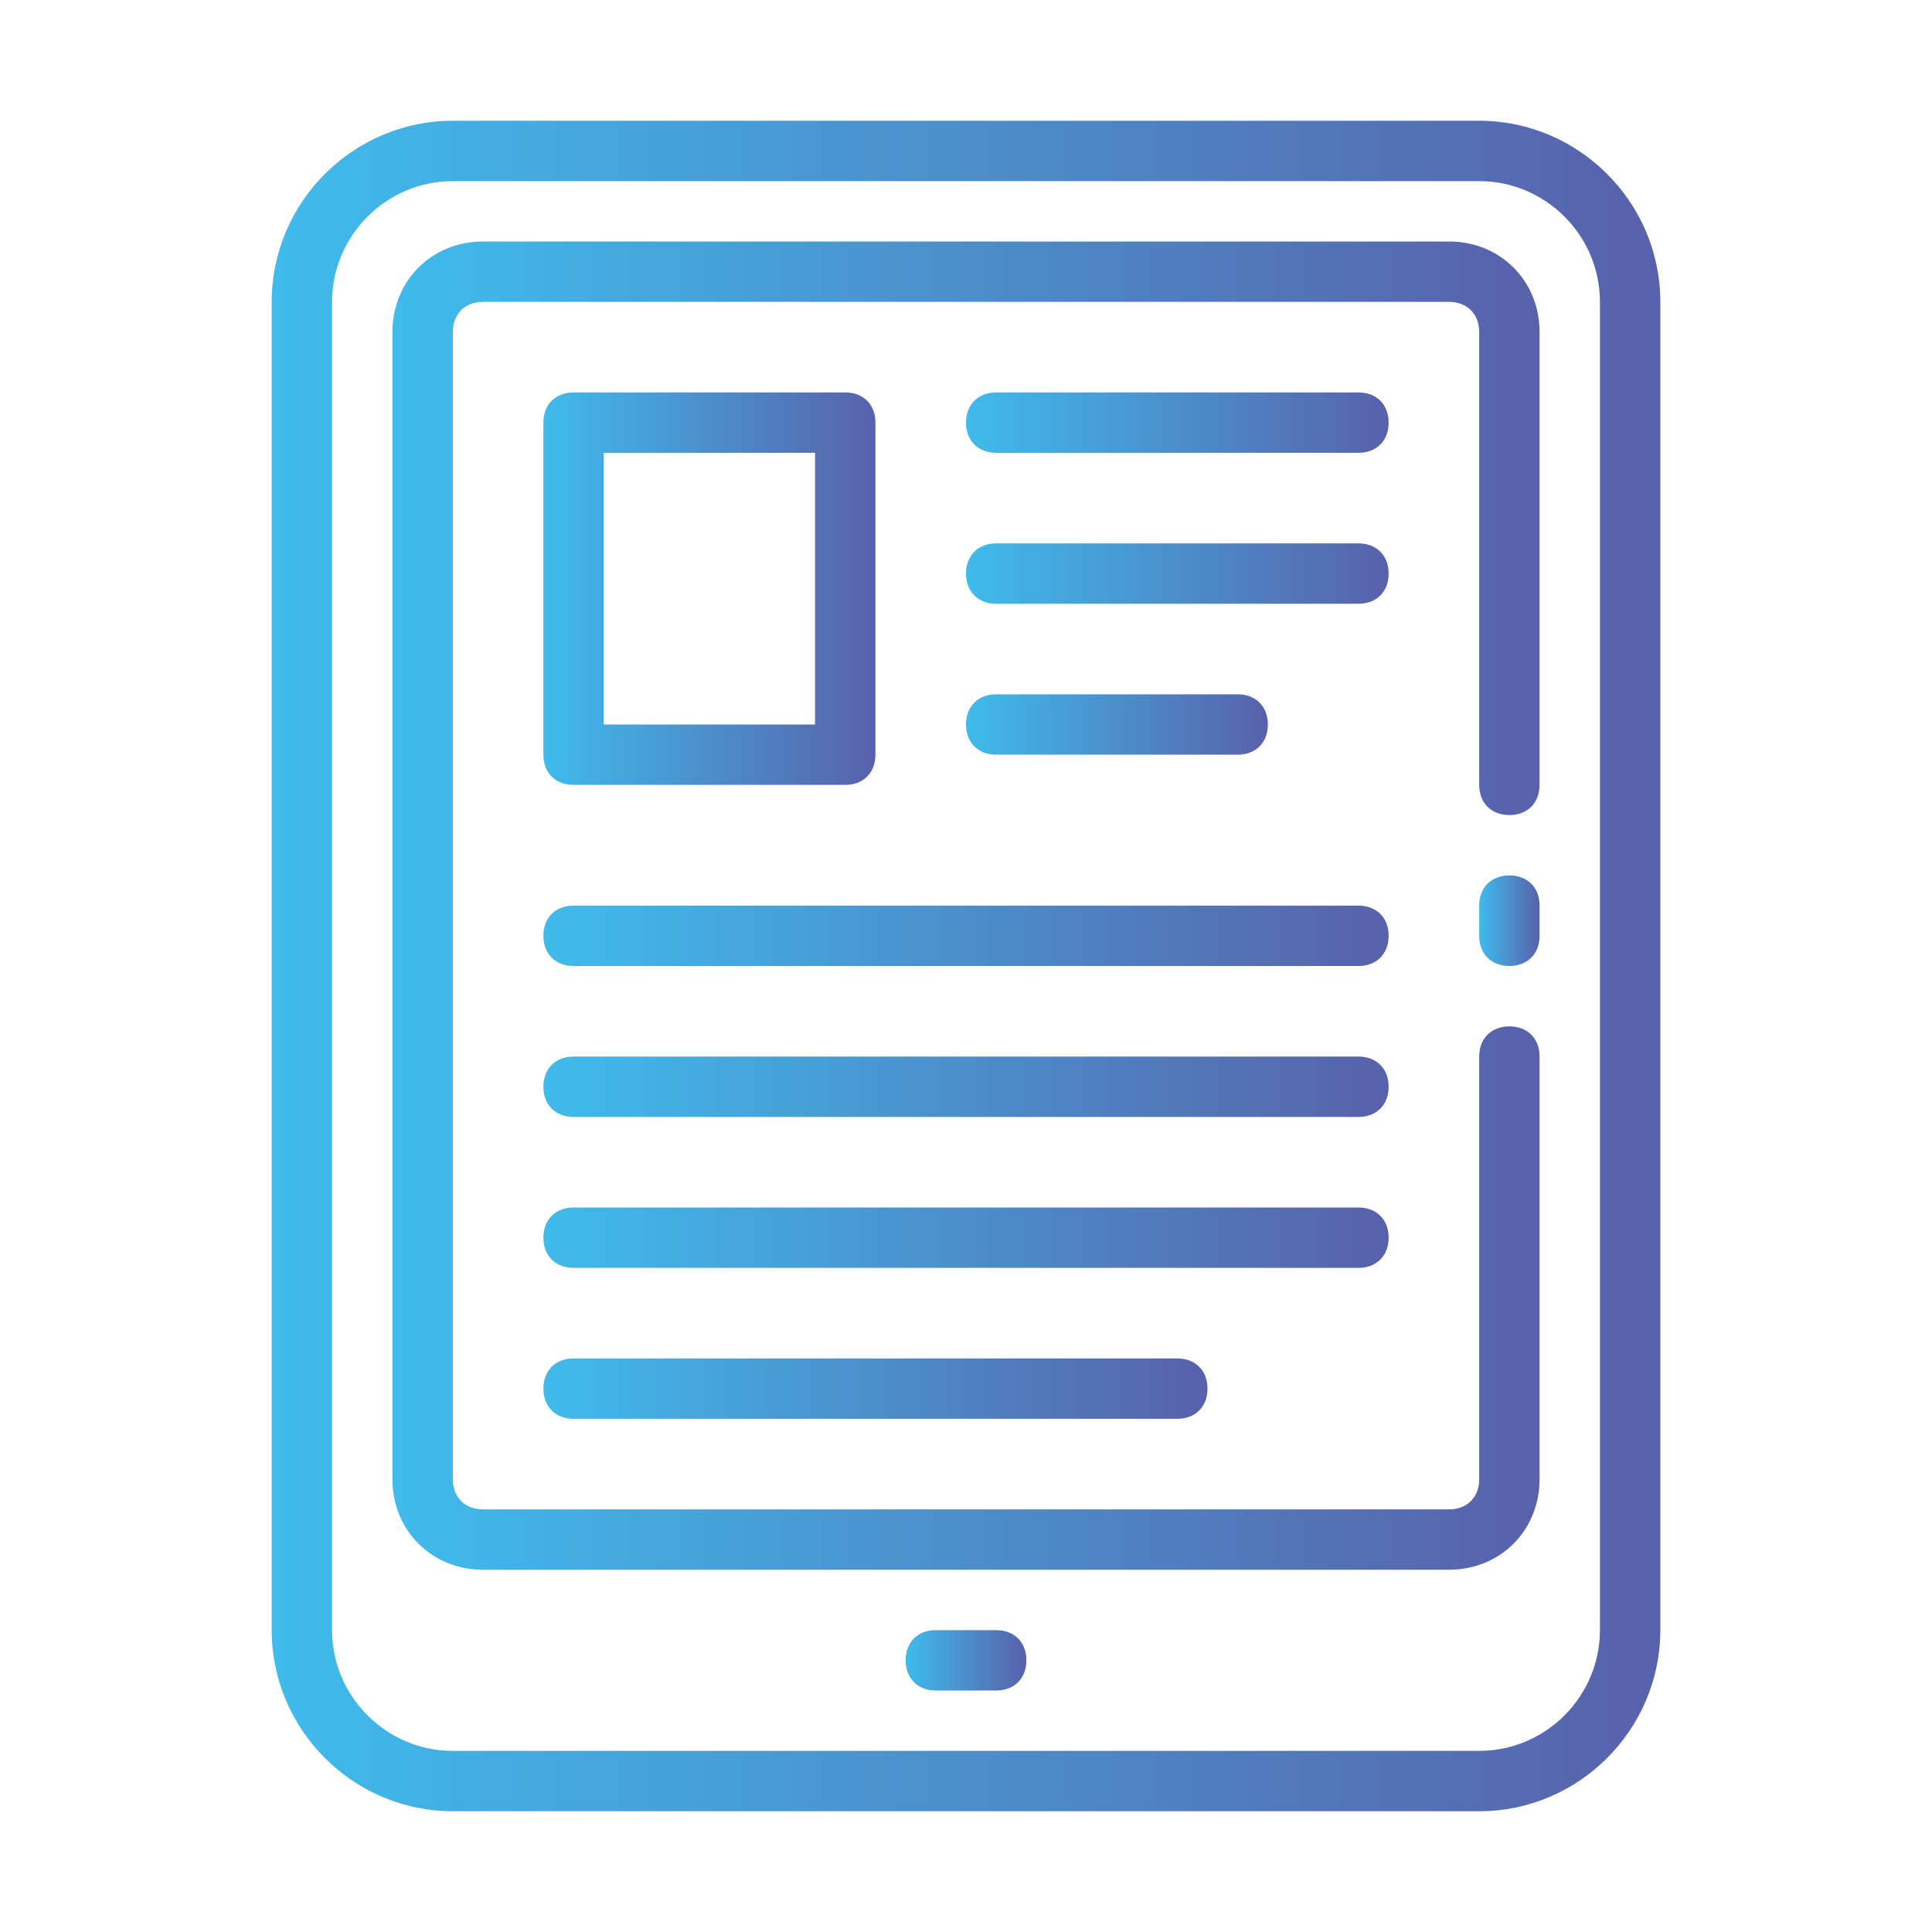
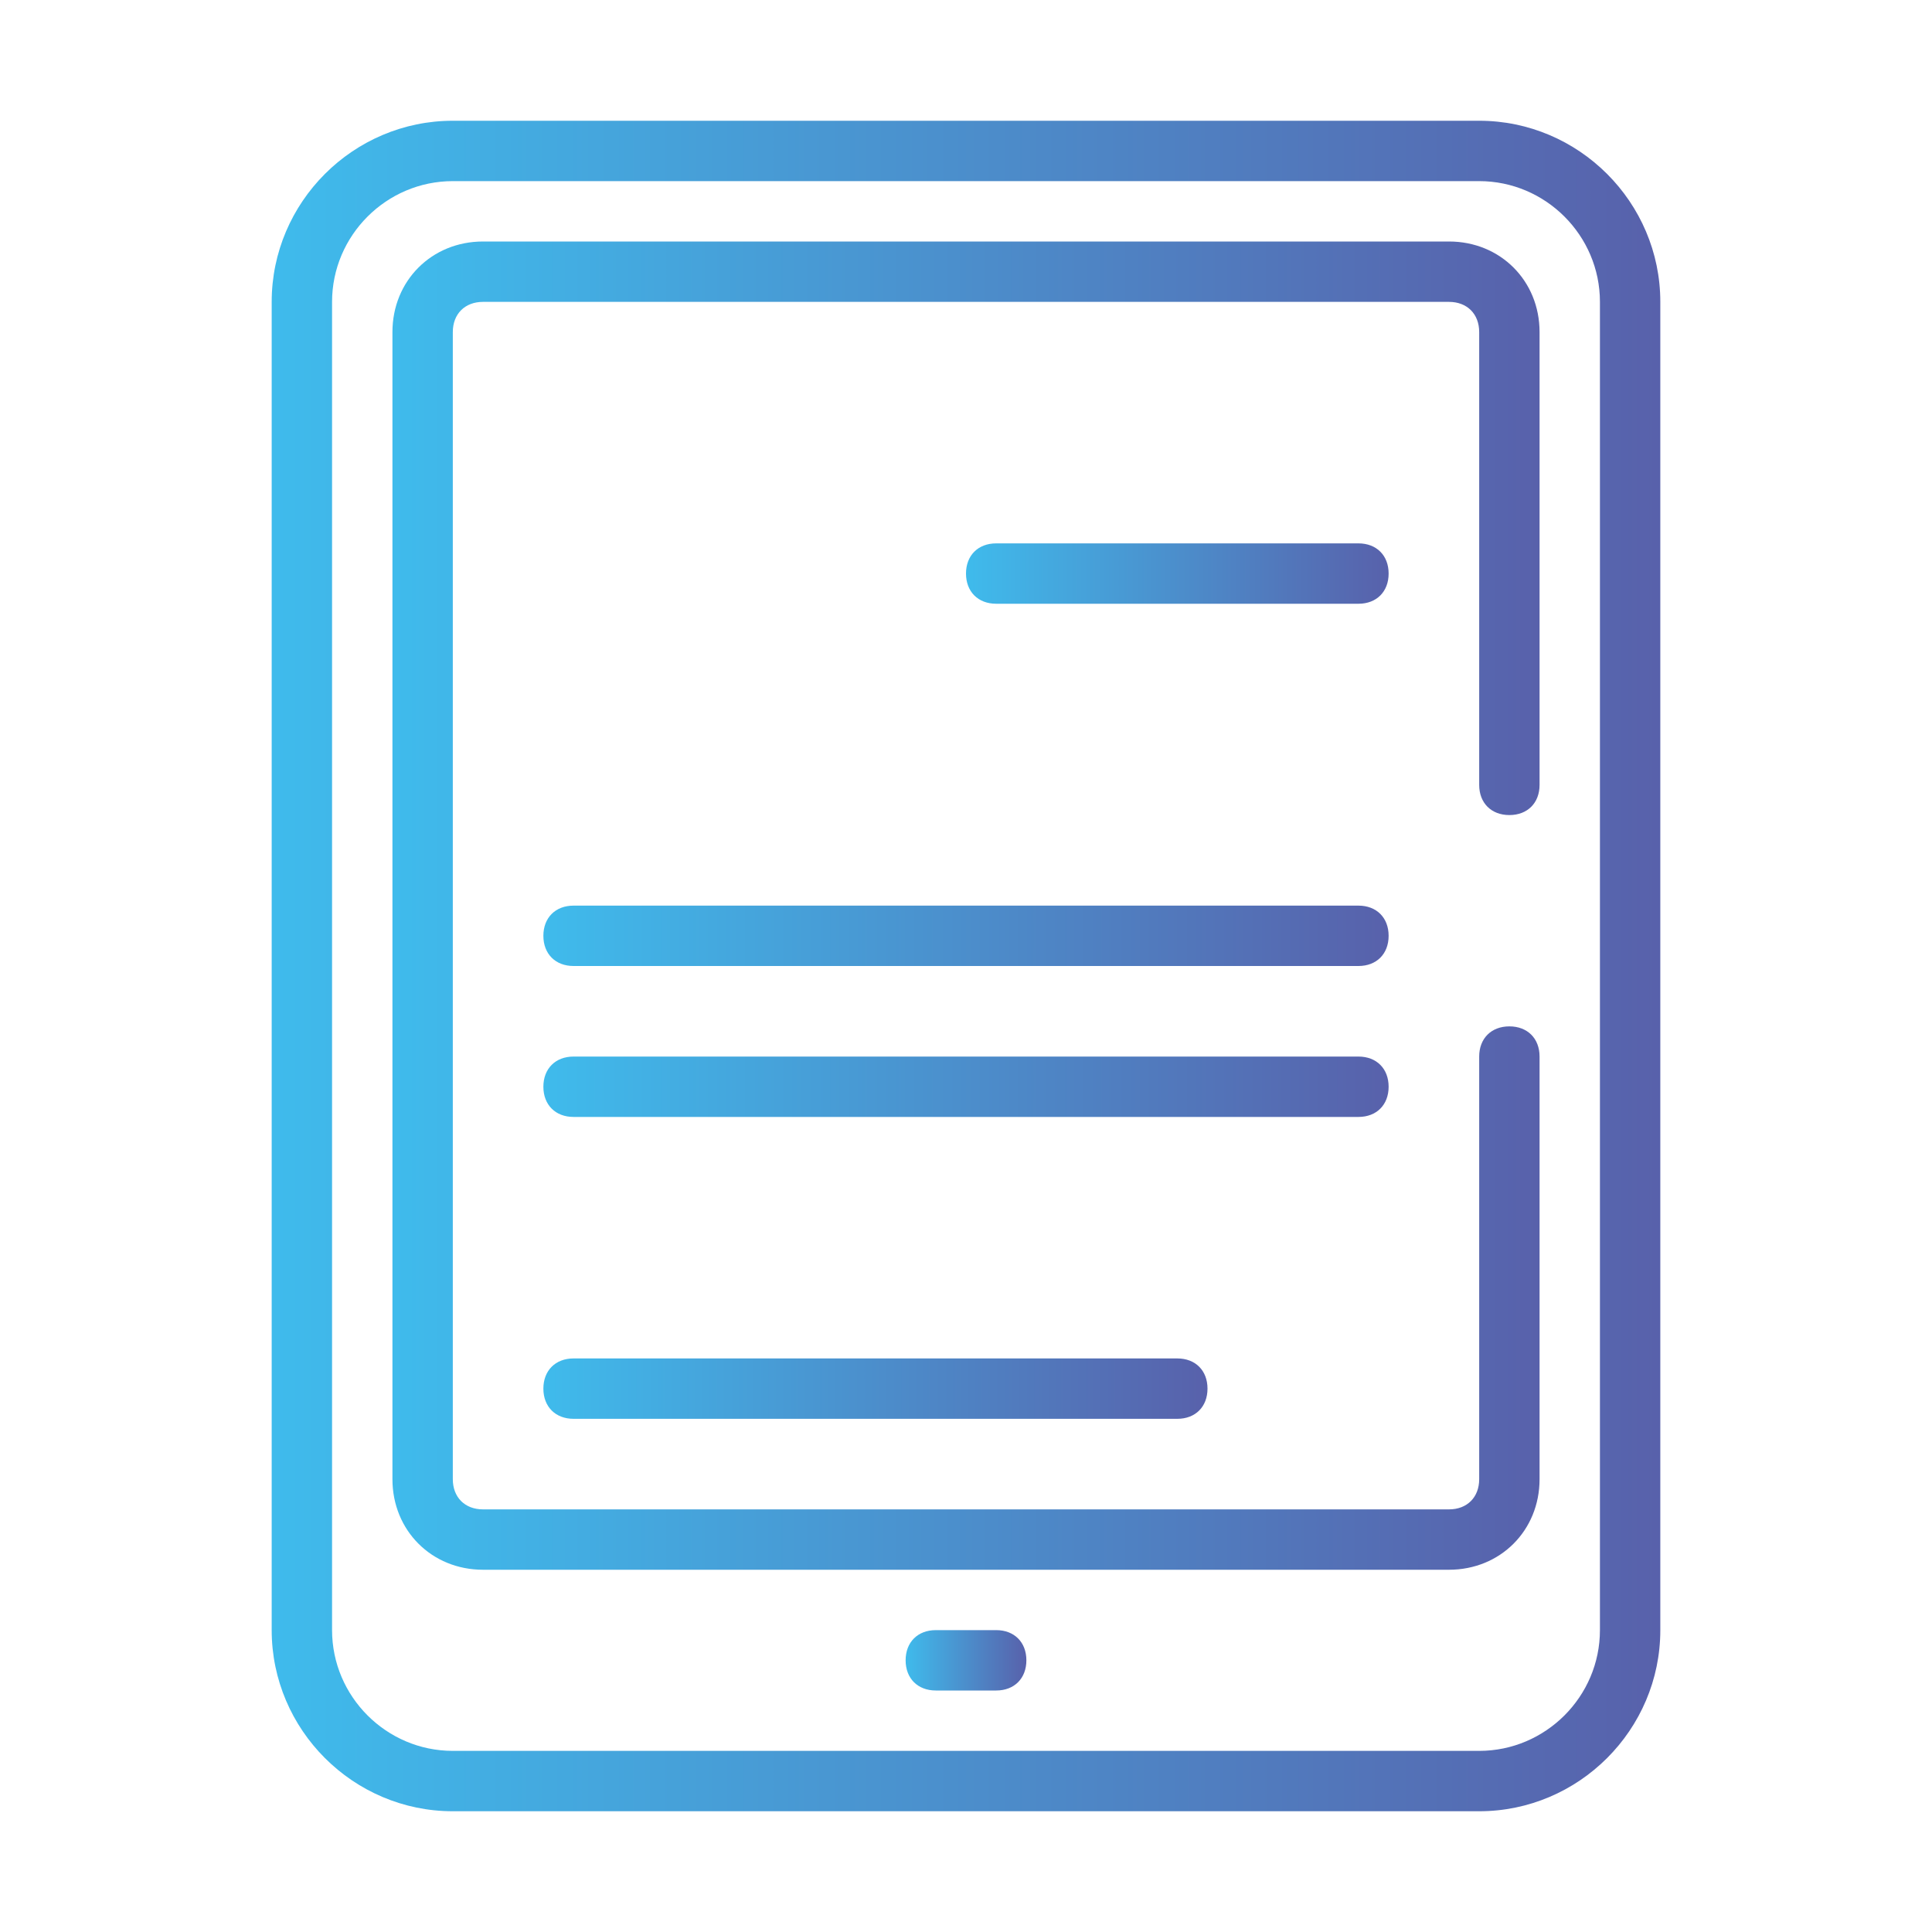
<svg xmlns="http://www.w3.org/2000/svg" id="Layer_1" x="0px" y="0px" viewBox="0 0 64 64" style="enable-background:new 0 0 64 64;" xml:space="preserve">
  <style type="text/css">	.st0{fill:url(#SVGID_1_);}	.st1{fill:url(#SVGID_2_);}	.st2{fill:url(#SVGID_3_);}	.st3{fill:url(#SVGID_4_);}	.st4{fill:url(#SVGID_5_);}	.st5{fill:url(#SVGID_6_);}	.st6{fill:url(#SVGID_7_);}	.st7{fill:url(#SVGID_8_);}	.st8{fill:url(#SVGID_9_);}	.st9{fill:url(#SVGID_10_);}	.st10{fill:url(#SVGID_11_);}	.st11{fill:url(#SVGID_12_);}</style>
  <g id="E_book">
    <linearGradient id="SVGID_1_" gradientUnits="userSpaceOnUse" x1="9" y1="32" x2="55" y2="32">
      <stop offset="0" style="stop-color:#3FBBEC" />
      <stop offset="1" style="stop-color:#5861AB" />
    </linearGradient>
    <path class="st0" d="M49,4H15c-3.3,0-6,2.7-6,6v44c0,3.3,2.7,6,6,6h34c3.3,0,6-2.7,6-6V10C55,6.7,52.3,4,49,4z M53,54  c0,2.2-1.8,4-4,4H15c-2.2,0-4-1.8-4-4V10c0-2.2,1.8-4,4-4h34c2.2,0,4,1.8,4,4V54z" />
    <linearGradient id="SVGID_2_" gradientUnits="userSpaceOnUse" x1="13" y1="30" x2="51" y2="30">
      <stop offset="0" style="stop-color:#3FBBEC" />
      <stop offset="1" style="stop-color:#5861AB" />
    </linearGradient>
    <path class="st1" d="M48,8H16c-1.7,0-3,1.3-3,3v38c0,1.7,1.3,3,3,3h32c1.7,0,3-1.3,3-3V35c0-0.6-0.4-1-1-1s-1,0.4-1,1v14  c0,0.6-0.4,1-1,1H16c-0.6,0-1-0.4-1-1V11c0-0.6,0.4-1,1-1h32c0.6,0,1,0.4,1,1v15c0,0.6,0.4,1,1,1s1-0.4,1-1V11C51,9.3,49.7,8,48,8z  " />
    <linearGradient id="SVGID_3_" gradientUnits="userSpaceOnUse" x1="49" y1="30.5" x2="51" y2="30.5">
      <stop offset="0" style="stop-color:#3FBBEC" />
      <stop offset="1" style="stop-color:#5861AB" />
    </linearGradient>
-     <path class="st2" d="M50,29c-0.6,0-1,0.4-1,1v1c0,0.6,0.4,1,1,1s1-0.4,1-1v-1C51,29.4,50.6,29,50,29z" />
    <linearGradient id="SVGID_4_" gradientUnits="userSpaceOnUse" x1="30" y1="55" x2="34" y2="55">
      <stop offset="0" style="stop-color:#3FBBEC" />
      <stop offset="1" style="stop-color:#5861AB" />
    </linearGradient>
    <path class="st3" d="M33,54h-2c-0.6,0-1,0.4-1,1s0.4,1,1,1h2c0.6,0,1-0.4,1-1S33.6,54,33,54z" />
    <linearGradient id="SVGID_5_" gradientUnits="userSpaceOnUse" x1="18" y1="19.5" x2="29" y2="19.5">
      <stop offset="0" style="stop-color:#3FBBEC" />
      <stop offset="1" style="stop-color:#5861AB" />
    </linearGradient>
-     <path class="st4" d="M19,26h9c0.6,0,1-0.4,1-1V14c0-0.6-0.4-1-1-1h-9c-0.6,0-1,0.4-1,1v11C18,25.6,18.4,26,19,26z M20,15h7v9h-7V15  z" />
    <linearGradient id="SVGID_6_" gradientUnits="userSpaceOnUse" x1="32" y1="14" x2="46" y2="14">
      <stop offset="0" style="stop-color:#3FBBEC" />
      <stop offset="1" style="stop-color:#5861AB" />
    </linearGradient>
-     <path class="st5" d="M45,13H33c-0.6,0-1,0.4-1,1s0.4,1,1,1h12c0.6,0,1-0.4,1-1S45.6,13,45,13z" />
    <linearGradient id="SVGID_7_" gradientUnits="userSpaceOnUse" x1="32" y1="19" x2="46" y2="19">
      <stop offset="0" style="stop-color:#3FBBEC" />
      <stop offset="1" style="stop-color:#5861AB" />
    </linearGradient>
    <path class="st6" d="M45,18H33c-0.6,0-1,0.4-1,1s0.4,1,1,1h12c0.6,0,1-0.4,1-1S45.6,18,45,18z" />
    <linearGradient id="SVGID_8_" gradientUnits="userSpaceOnUse" x1="32" y1="24" x2="42" y2="24">
      <stop offset="0" style="stop-color:#3FBBEC" />
      <stop offset="1" style="stop-color:#5861AB" />
    </linearGradient>
-     <path class="st7" d="M41,25c0.6,0,1-0.4,1-1s-0.4-1-1-1h-8c-0.6,0-1,0.4-1,1s0.4,1,1,1H41z" />
    <linearGradient id="SVGID_9_" gradientUnits="userSpaceOnUse" x1="18" y1="36" x2="46" y2="36">
      <stop offset="0" style="stop-color:#3FBBEC" />
      <stop offset="1" style="stop-color:#5861AB" />
    </linearGradient>
    <path class="st8" d="M45,35H19c-0.6,0-1,0.4-1,1s0.4,1,1,1h26c0.6,0,1-0.4,1-1S45.6,35,45,35z" />
    <linearGradient id="SVGID_10_" gradientUnits="userSpaceOnUse" x1="18" y1="31" x2="46" y2="31">
      <stop offset="0" style="stop-color:#3FBBEC" />
      <stop offset="1" style="stop-color:#5861AB" />
    </linearGradient>
    <path class="st9" d="M45,30H19c-0.6,0-1,0.4-1,1s0.4,1,1,1h26c0.6,0,1-0.4,1-1S45.6,30,45,30z" />
    <linearGradient id="SVGID_11_" gradientUnits="userSpaceOnUse" x1="18" y1="41" x2="46" y2="41">
      <stop offset="0" style="stop-color:#3FBBEC" />
      <stop offset="1" style="stop-color:#5861AB" />
    </linearGradient>
-     <path class="st10" d="M46,41c0-0.6-0.4-1-1-1H19c-0.6,0-1,0.4-1,1s0.4,1,1,1h26C45.6,42,46,41.6,46,41z" />
    <linearGradient id="SVGID_12_" gradientUnits="userSpaceOnUse" x1="18" y1="46" x2="40" y2="46">
      <stop offset="0" style="stop-color:#3FBBEC" />
      <stop offset="1" style="stop-color:#5861AB" />
    </linearGradient>
    <path class="st11" d="M19,45c-0.6,0-1,0.4-1,1s0.4,1,1,1h20c0.6,0,1-0.4,1-1s-0.4-1-1-1H19z" />
  </g>
</svg>